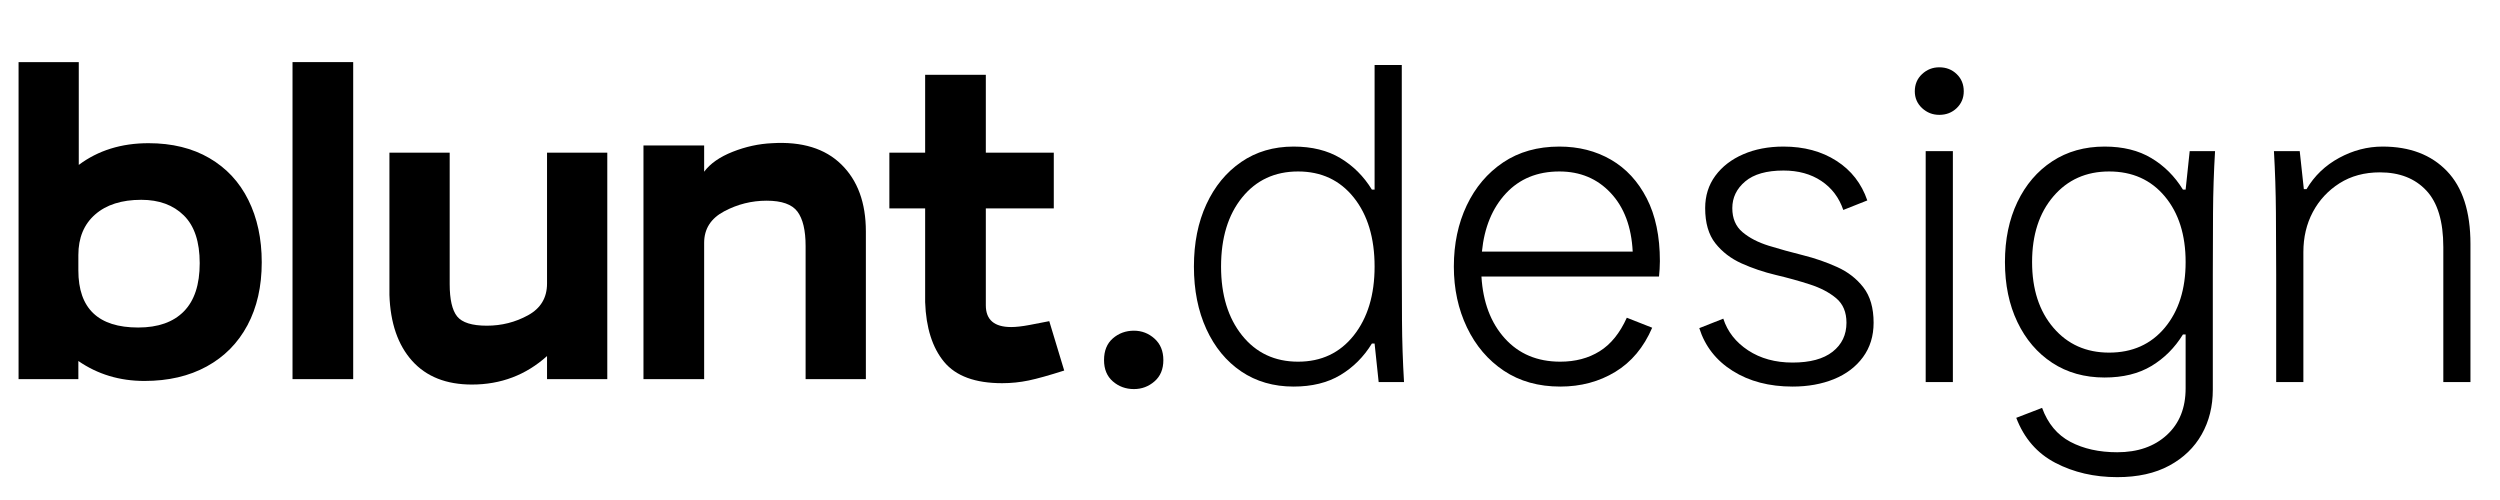
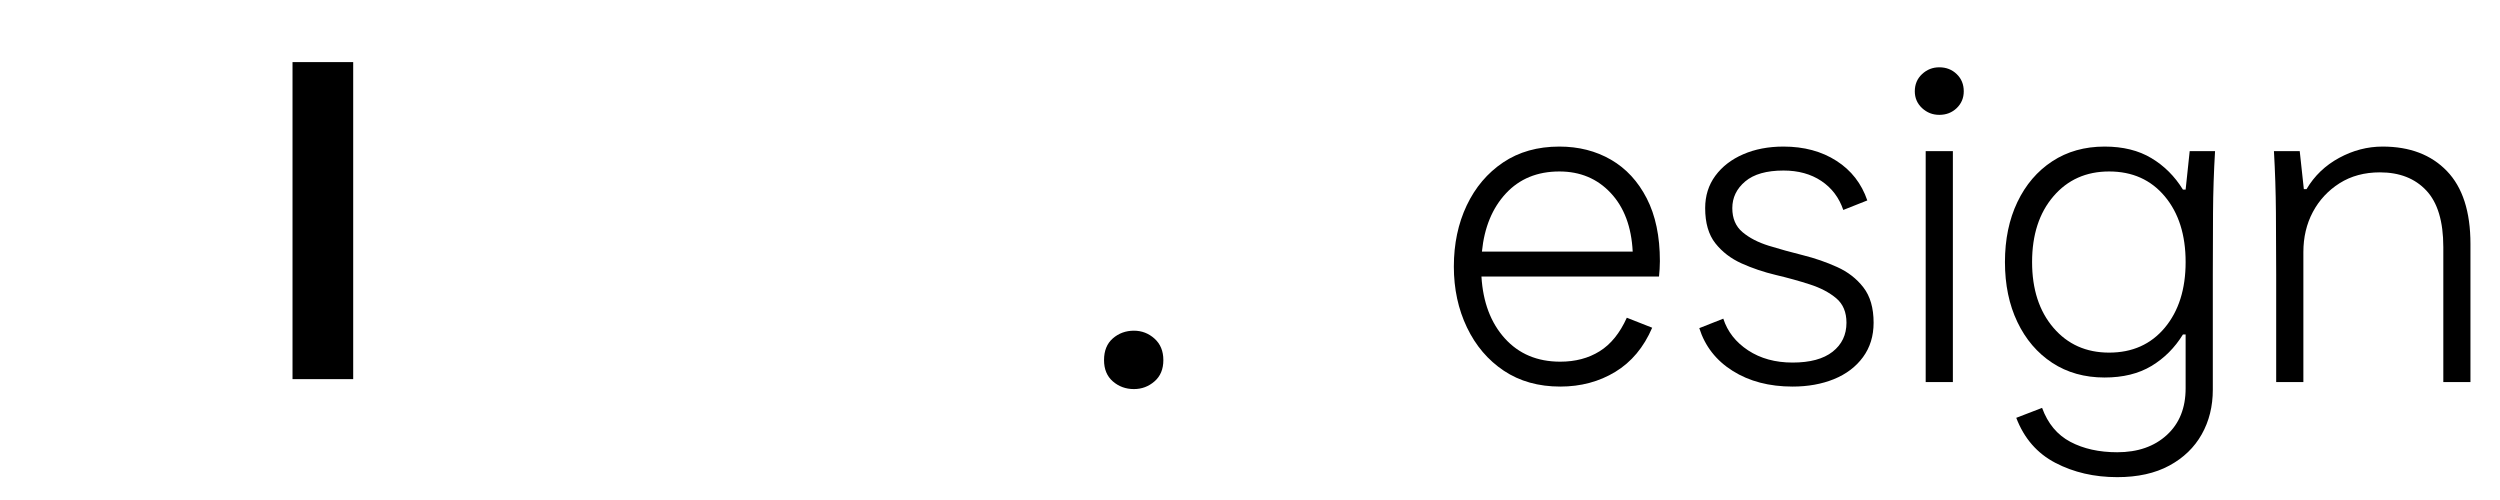
<svg xmlns="http://www.w3.org/2000/svg" width="1000" zoomAndPan="magnify" viewBox="0 0 750 150" height="200" preserveAspectRatio="xMidYMid meet" version="1.0">
  <defs>
    <g />
    <clipPath id="fbe59f2f8d">
      <rect x="0" width="750" y="0" height="150" />
    </clipPath>
  </defs>
  <g transform="matrix(1, 0, 0, 1, 0, -0)">
    <g clip-path="url(#fbe59f2f8d)">
      <g fill="#000000" fill-opacity="1">
        <g transform="translate(0.679, 113.739)">
          <g>
-             <path d="M 42.656 0.547 C 35.227 0.547 28.617 -1.445 22.828 -5.438 L 22.828 0 L 4.891 0 L 4.891 -95.109 L 22.953 -95.109 L 22.953 -64.266 C 28.754 -68.609 35.727 -70.781 43.875 -70.781 C 50.945 -70.781 57.039 -69.285 62.156 -66.297 C 67.27 -63.305 71.16 -59.117 73.828 -53.734 C 76.504 -48.348 77.844 -42.117 77.844 -35.047 C 77.844 -27.805 76.414 -21.516 73.562 -16.172 C 70.707 -10.828 66.629 -6.703 61.328 -3.797 C 56.035 -0.898 49.812 0.547 42.656 0.547 Z M 40.766 -15.484 C 46.734 -15.484 51.301 -17.094 54.469 -20.312 C 57.645 -23.531 59.234 -28.352 59.234 -34.781 C 59.234 -41.207 57.645 -45.984 54.469 -49.109 C 51.301 -52.234 47.047 -53.797 41.703 -53.797 C 35.816 -53.797 31.195 -52.32 27.844 -49.375 C 24.5 -46.438 22.828 -42.383 22.828 -37.219 L 22.828 -32.609 C 22.828 -21.191 28.805 -15.484 40.766 -15.484 Z M 40.766 -15.484 " />
-           </g>
+             </g>
        </g>
      </g>
      <g fill="#000000" fill-opacity="1">
        <g transform="translate(83.006, 113.739)">
          <g>
            <path d="M 4.75 -95.109 L 22.953 -95.109 L 22.953 0 L 4.75 0 Z M 4.75 -95.109 " />
          </g>
        </g>
      </g>
      <g fill="#000000" fill-opacity="1">
        <g transform="translate(112.078, 113.739)">
          <g>
-             <path d="M 29.484 1.625 C 21.785 1.625 15.805 -0.75 11.547 -5.5 C 7.285 -10.258 5.02 -16.848 4.75 -25.266 L 4.75 -67.938 L 22.828 -67.938 L 22.828 -28.531 C 22.828 -23.914 23.57 -20.676 25.062 -18.812 C 26.562 -16.957 29.531 -16.031 33.969 -16.031 C 38.406 -16.031 42.523 -17.07 46.328 -19.156 C 50.129 -21.238 52.031 -24.41 52.031 -28.672 L 52.031 -67.938 L 70.109 -67.938 L 70.109 0 L 52.031 0 L 52.031 -6.922 C 45.695 -1.223 38.18 1.625 29.484 1.625 Z M 29.484 1.625 " />
-           </g>
+             </g>
        </g>
      </g>
      <g fill="#000000" fill-opacity="1">
        <g transform="translate(188.291, 113.739)">
          <g>
-             <path d="M 4.75 -70.109 L 22.953 -70.109 L 22.953 -62.219 C 24.766 -64.664 27.617 -66.66 31.516 -68.203 C 35.41 -69.742 39.352 -70.602 43.344 -70.781 C 52.312 -71.32 59.238 -69.191 64.125 -64.391 C 69.02 -59.598 71.469 -52.898 71.469 -44.297 L 71.469 0 L 53.391 0 L 53.391 -39.938 C 53.391 -44.645 52.57 -48.086 50.938 -50.266 C 49.312 -52.441 46.234 -53.531 41.703 -53.531 C 37.18 -53.531 32.926 -52.461 28.938 -50.328 C 24.945 -48.203 22.953 -45.055 22.953 -40.891 L 22.953 0 L 4.75 0 Z M 4.75 -70.109 " />
-           </g>
+             </g>
        </g>
      </g>
      <g fill="#000000" fill-opacity="1">
        <g transform="translate(262.059, 113.739)">
          <g>
-             <path d="M 38.578 1.219 C 30.523 1.219 24.727 -0.906 21.188 -5.156 C 17.656 -9.414 15.754 -15.395 15.484 -23.094 L 15.484 -51.219 L 4.75 -51.219 L 4.75 -67.938 L 15.484 -67.938 L 15.484 -91.297 L 33.688 -91.297 L 33.688 -67.938 L 54.078 -67.938 L 54.078 -51.219 L 33.688 -51.219 L 33.688 -22.141 C 33.688 -17.797 36.223 -15.625 41.297 -15.625 C 42.742 -15.625 44.555 -15.828 46.734 -16.234 C 48.91 -16.641 50.906 -17.023 52.719 -17.391 L 57.203 -2.578 C 52.672 -1.129 49.113 -0.133 46.531 0.406 C 43.945 0.945 41.297 1.219 38.578 1.219 Z M 38.578 1.219 " />
-           </g>
+             </g>
        </g>
      </g>
      <g fill="#000000" fill-opacity="1">
        <g transform="translate(325.366, 113.739)">
          <g>
            <path d="M 5.844 -5.703 C 5.844 -8.516 6.723 -10.688 8.484 -12.219 C 10.254 -13.758 12.363 -14.531 14.812 -14.531 C 17.164 -14.531 19.223 -13.738 20.984 -12.156 C 22.754 -10.57 23.641 -8.422 23.641 -5.703 C 23.641 -2.984 22.754 -0.859 20.984 0.672 C 19.223 2.211 17.164 2.984 14.812 2.984 C 12.363 2.984 10.254 2.211 8.484 0.672 C 6.723 -0.859 5.844 -2.984 5.844 -5.703 Z M 5.844 -5.703 " />
          </g>
        </g>
      </g>
      <g fill="#000000" fill-opacity="1">
        <g transform="translate(351.378, 114.613)">
          <g>
-             <path d="M 36.688 1.359 C 30.707 1.359 25.473 -0.156 20.984 -3.188 C 16.504 -6.227 13.02 -10.461 10.531 -15.891 C 8.039 -21.328 6.797 -27.578 6.797 -34.641 C 6.797 -41.703 8.039 -47.926 10.531 -53.312 C 13.02 -58.707 16.504 -62.941 20.984 -66.016 C 25.473 -69.098 30.707 -70.641 36.688 -70.641 C 42.207 -70.641 46.891 -69.484 50.734 -67.172 C 54.586 -64.867 57.738 -61.723 60.188 -57.734 L 61 -57.734 L 61 -95.109 L 69.156 -95.109 L 69.156 -36.953 C 69.156 -30.797 69.176 -24.633 69.219 -18.469 C 69.258 -12.312 69.461 -6.156 69.828 0 L 62.219 0 L 61 -11.547 L 60.188 -11.547 C 57.738 -7.555 54.586 -4.406 50.734 -2.094 C 46.891 0.207 42.207 1.359 36.688 1.359 Z M 38.047 -6.109 C 45.016 -6.109 50.582 -8.734 54.75 -13.984 C 58.914 -19.242 61 -26.129 61 -34.641 C 61 -43.242 58.914 -50.148 54.75 -55.359 C 50.582 -60.566 45.016 -63.172 38.047 -63.172 C 31.066 -63.172 25.469 -60.566 21.25 -55.359 C 17.039 -50.148 14.938 -43.242 14.938 -34.641 C 14.938 -26.129 17.039 -19.242 21.25 -13.984 C 25.469 -8.734 31.066 -6.109 38.047 -6.109 Z M 38.047 -6.109 " />
-           </g>
+             </g>
        </g>
      </g>
      <g fill="#000000" fill-opacity="1">
        <g transform="translate(429.357, 114.613)">
          <g>
            <path d="M 68.609 -36.281 C 68.609 -35.457 68.582 -34.66 68.531 -33.891 C 68.488 -33.117 68.426 -32.375 68.344 -31.656 L 15.078 -31.656 C 15.535 -23.957 17.867 -17.773 22.078 -13.109 C 26.285 -8.441 31.832 -6.109 38.719 -6.109 C 43.25 -6.109 47.188 -7.148 50.531 -9.234 C 53.883 -11.316 56.602 -14.672 58.688 -19.297 L 66.297 -16.297 C 63.766 -10.41 60.07 -5.992 55.219 -3.047 C 50.375 -0.109 44.875 1.359 38.719 1.359 C 32.195 1.359 26.555 -0.223 21.797 -3.391 C 17.047 -6.566 13.359 -10.895 10.734 -16.375 C 8.109 -21.852 6.797 -27.941 6.797 -34.641 C 6.797 -41.43 8.082 -47.547 10.656 -52.984 C 13.238 -58.422 16.883 -62.723 21.594 -65.891 C 26.312 -69.055 31.93 -70.641 38.453 -70.641 C 44.242 -70.641 49.406 -69.328 53.938 -66.703 C 58.469 -64.078 62.047 -60.207 64.672 -55.094 C 67.297 -49.977 68.609 -43.707 68.609 -36.281 Z M 38.453 -63.172 C 31.836 -63.172 26.488 -60.973 22.406 -56.578 C 18.332 -52.191 15.938 -46.375 15.219 -39.125 L 60.453 -39.125 C 60.086 -46.551 57.891 -52.414 53.859 -56.719 C 49.836 -61.02 44.703 -63.172 38.453 -63.172 Z M 38.453 -63.172 " />
          </g>
        </g>
      </g>
      <g fill="#000000" fill-opacity="1">
        <g transform="translate(502.988, 114.613)">
          <g>
            <path d="M 34.781 1.359 C 27.801 1.359 21.82 -0.203 16.844 -3.328 C 11.863 -6.453 8.516 -10.734 6.797 -16.172 L 14 -19.016 C 15.258 -15.117 17.742 -11.945 21.453 -9.5 C 25.172 -7.062 29.613 -5.844 34.781 -5.844 C 40.031 -5.844 44.035 -6.926 46.797 -9.094 C 49.566 -11.27 50.953 -14.172 50.953 -17.797 C 50.953 -20.961 49.93 -23.406 47.891 -25.125 C 45.848 -26.852 43.219 -28.238 40 -29.281 C 36.789 -30.32 33.375 -31.27 29.75 -32.125 C 26.125 -32.988 22.703 -34.145 19.484 -35.594 C 16.273 -37.039 13.648 -39.055 11.609 -41.641 C 9.578 -44.223 8.562 -47.734 8.562 -52.172 C 8.562 -55.879 9.578 -59.113 11.609 -61.875 C 13.648 -64.645 16.438 -66.797 19.969 -68.328 C 23.5 -69.867 27.531 -70.641 32.062 -70.641 C 38.219 -70.641 43.516 -69.211 47.953 -66.359 C 52.391 -63.516 55.473 -59.555 57.203 -54.484 L 50 -51.625 C 48.727 -55.344 46.531 -58.242 43.406 -60.328 C 40.281 -62.41 36.5 -63.453 32.062 -63.453 C 26.988 -63.453 23.16 -62.363 20.578 -60.188 C 17.992 -58.008 16.703 -55.336 16.703 -52.172 C 16.703 -49.086 17.723 -46.688 19.766 -44.969 C 21.805 -43.25 24.43 -41.891 27.641 -40.891 C 30.859 -39.898 34.281 -38.953 37.906 -38.047 C 41.531 -37.141 44.945 -35.957 48.156 -34.5 C 51.375 -33.051 54 -31.016 56.031 -28.391 C 58.07 -25.766 59.094 -22.234 59.094 -17.797 C 59.094 -13.805 58.031 -10.363 55.906 -7.469 C 53.781 -4.57 50.879 -2.375 47.203 -0.875 C 43.535 0.613 39.395 1.359 34.781 1.359 Z M 34.781 1.359 " />
          </g>
        </g>
      </g>
      <g fill="#000000" fill-opacity="1">
        <g transform="translate(567.518, 114.613)">
          <g>
            <path d="M 14.266 -80.156 C 12.273 -80.156 10.551 -80.832 9.094 -82.188 C 7.645 -83.551 6.922 -85.227 6.922 -87.219 C 6.922 -89.301 7.645 -91.02 9.094 -92.375 C 10.551 -93.738 12.273 -94.422 14.266 -94.422 C 16.348 -94.422 18.094 -93.738 19.5 -92.375 C 20.906 -91.02 21.609 -89.301 21.609 -87.219 C 21.609 -85.227 20.906 -83.551 19.5 -82.188 C 18.094 -80.832 16.348 -80.156 14.266 -80.156 Z M 18.344 0 L 10.188 0 L 10.188 -69.281 L 18.344 -69.281 Z M 18.344 0 " />
          </g>
        </g>
      </g>
      <g fill="#000000" fill-opacity="1">
        <g transform="translate(594.688, 114.613)">
          <g>
            <path d="M 40.484 28.531 C 33.598 28.531 27.414 27.102 21.938 24.25 C 16.457 21.395 12.539 16.891 10.188 10.734 L 17.938 7.75 C 19.656 12.457 22.484 15.852 26.422 17.938 C 30.359 20.02 35.047 21.062 40.484 21.062 C 46.641 21.062 51.598 19.336 55.359 15.891 C 59.117 12.453 61 7.789 61 1.906 L 61 -14.266 L 60.188 -14.266 C 57.738 -10.273 54.586 -7.125 50.734 -4.812 C 46.891 -2.508 42.207 -1.359 36.688 -1.359 C 30.707 -1.359 25.473 -2.828 20.984 -5.766 C 16.504 -8.711 13.02 -12.789 10.531 -18 C 8.039 -23.207 6.797 -29.207 6.797 -36 C 6.797 -42.789 8.039 -48.789 10.531 -54 C 13.02 -59.207 16.504 -63.281 20.984 -66.219 C 25.473 -69.164 30.707 -70.641 36.688 -70.641 C 42.207 -70.641 46.891 -69.484 50.734 -67.172 C 54.586 -64.867 57.738 -61.723 60.188 -57.734 L 61 -57.734 L 62.219 -69.281 L 69.828 -69.281 C 69.461 -63.125 69.258 -56.969 69.219 -50.812 C 69.176 -44.656 69.156 -38.492 69.156 -32.328 L 69.156 2.312 C 69.156 7.289 68.047 11.75 65.828 15.688 C 63.609 19.633 60.367 22.758 56.109 25.062 C 51.848 27.375 46.641 28.531 40.484 28.531 Z M 38.047 -8.828 C 45.016 -8.828 50.582 -11.316 54.75 -16.297 C 58.914 -21.285 61 -27.852 61 -36 C 61 -44.156 58.914 -50.723 54.75 -55.703 C 50.582 -60.68 45.016 -63.172 38.047 -63.172 C 31.16 -63.172 25.586 -60.68 21.328 -55.703 C 17.066 -50.723 14.938 -44.156 14.938 -36 C 14.938 -27.852 17.066 -21.285 21.328 -16.297 C 25.586 -11.316 31.16 -8.828 38.047 -8.828 Z M 38.047 -8.828 " />
          </g>
        </g>
      </g>
      <g fill="#000000" fill-opacity="1">
        <g transform="translate(672.667, 114.613)">
          <g>
            <path d="M 18.344 0 L 10.188 0 L 10.188 -32.328 C 10.188 -38.492 10.16 -44.656 10.109 -50.812 C 10.066 -56.969 9.867 -63.125 9.516 -69.281 L 17.25 -69.281 L 18.484 -57.875 L 19.297 -57.875 C 21.648 -61.863 24.91 -64.988 29.078 -67.25 C 33.242 -69.508 37.586 -70.641 42.109 -70.641 C 50.266 -70.641 56.695 -68.191 61.406 -63.297 C 66.113 -58.41 68.469 -51.125 68.469 -41.438 L 68.469 0 L 60.328 0 L 60.328 -40.484 C 60.328 -48.18 58.625 -53.844 55.219 -57.469 C 51.82 -61.094 47.18 -62.906 41.297 -62.906 C 36.68 -62.906 32.648 -61.816 29.203 -59.641 C 25.766 -57.461 23.094 -54.586 21.188 -51.016 C 19.289 -47.441 18.344 -43.43 18.344 -38.984 Z M 18.344 0 " />
          </g>
        </g>
      </g>
    </g>
  </g>
</svg>